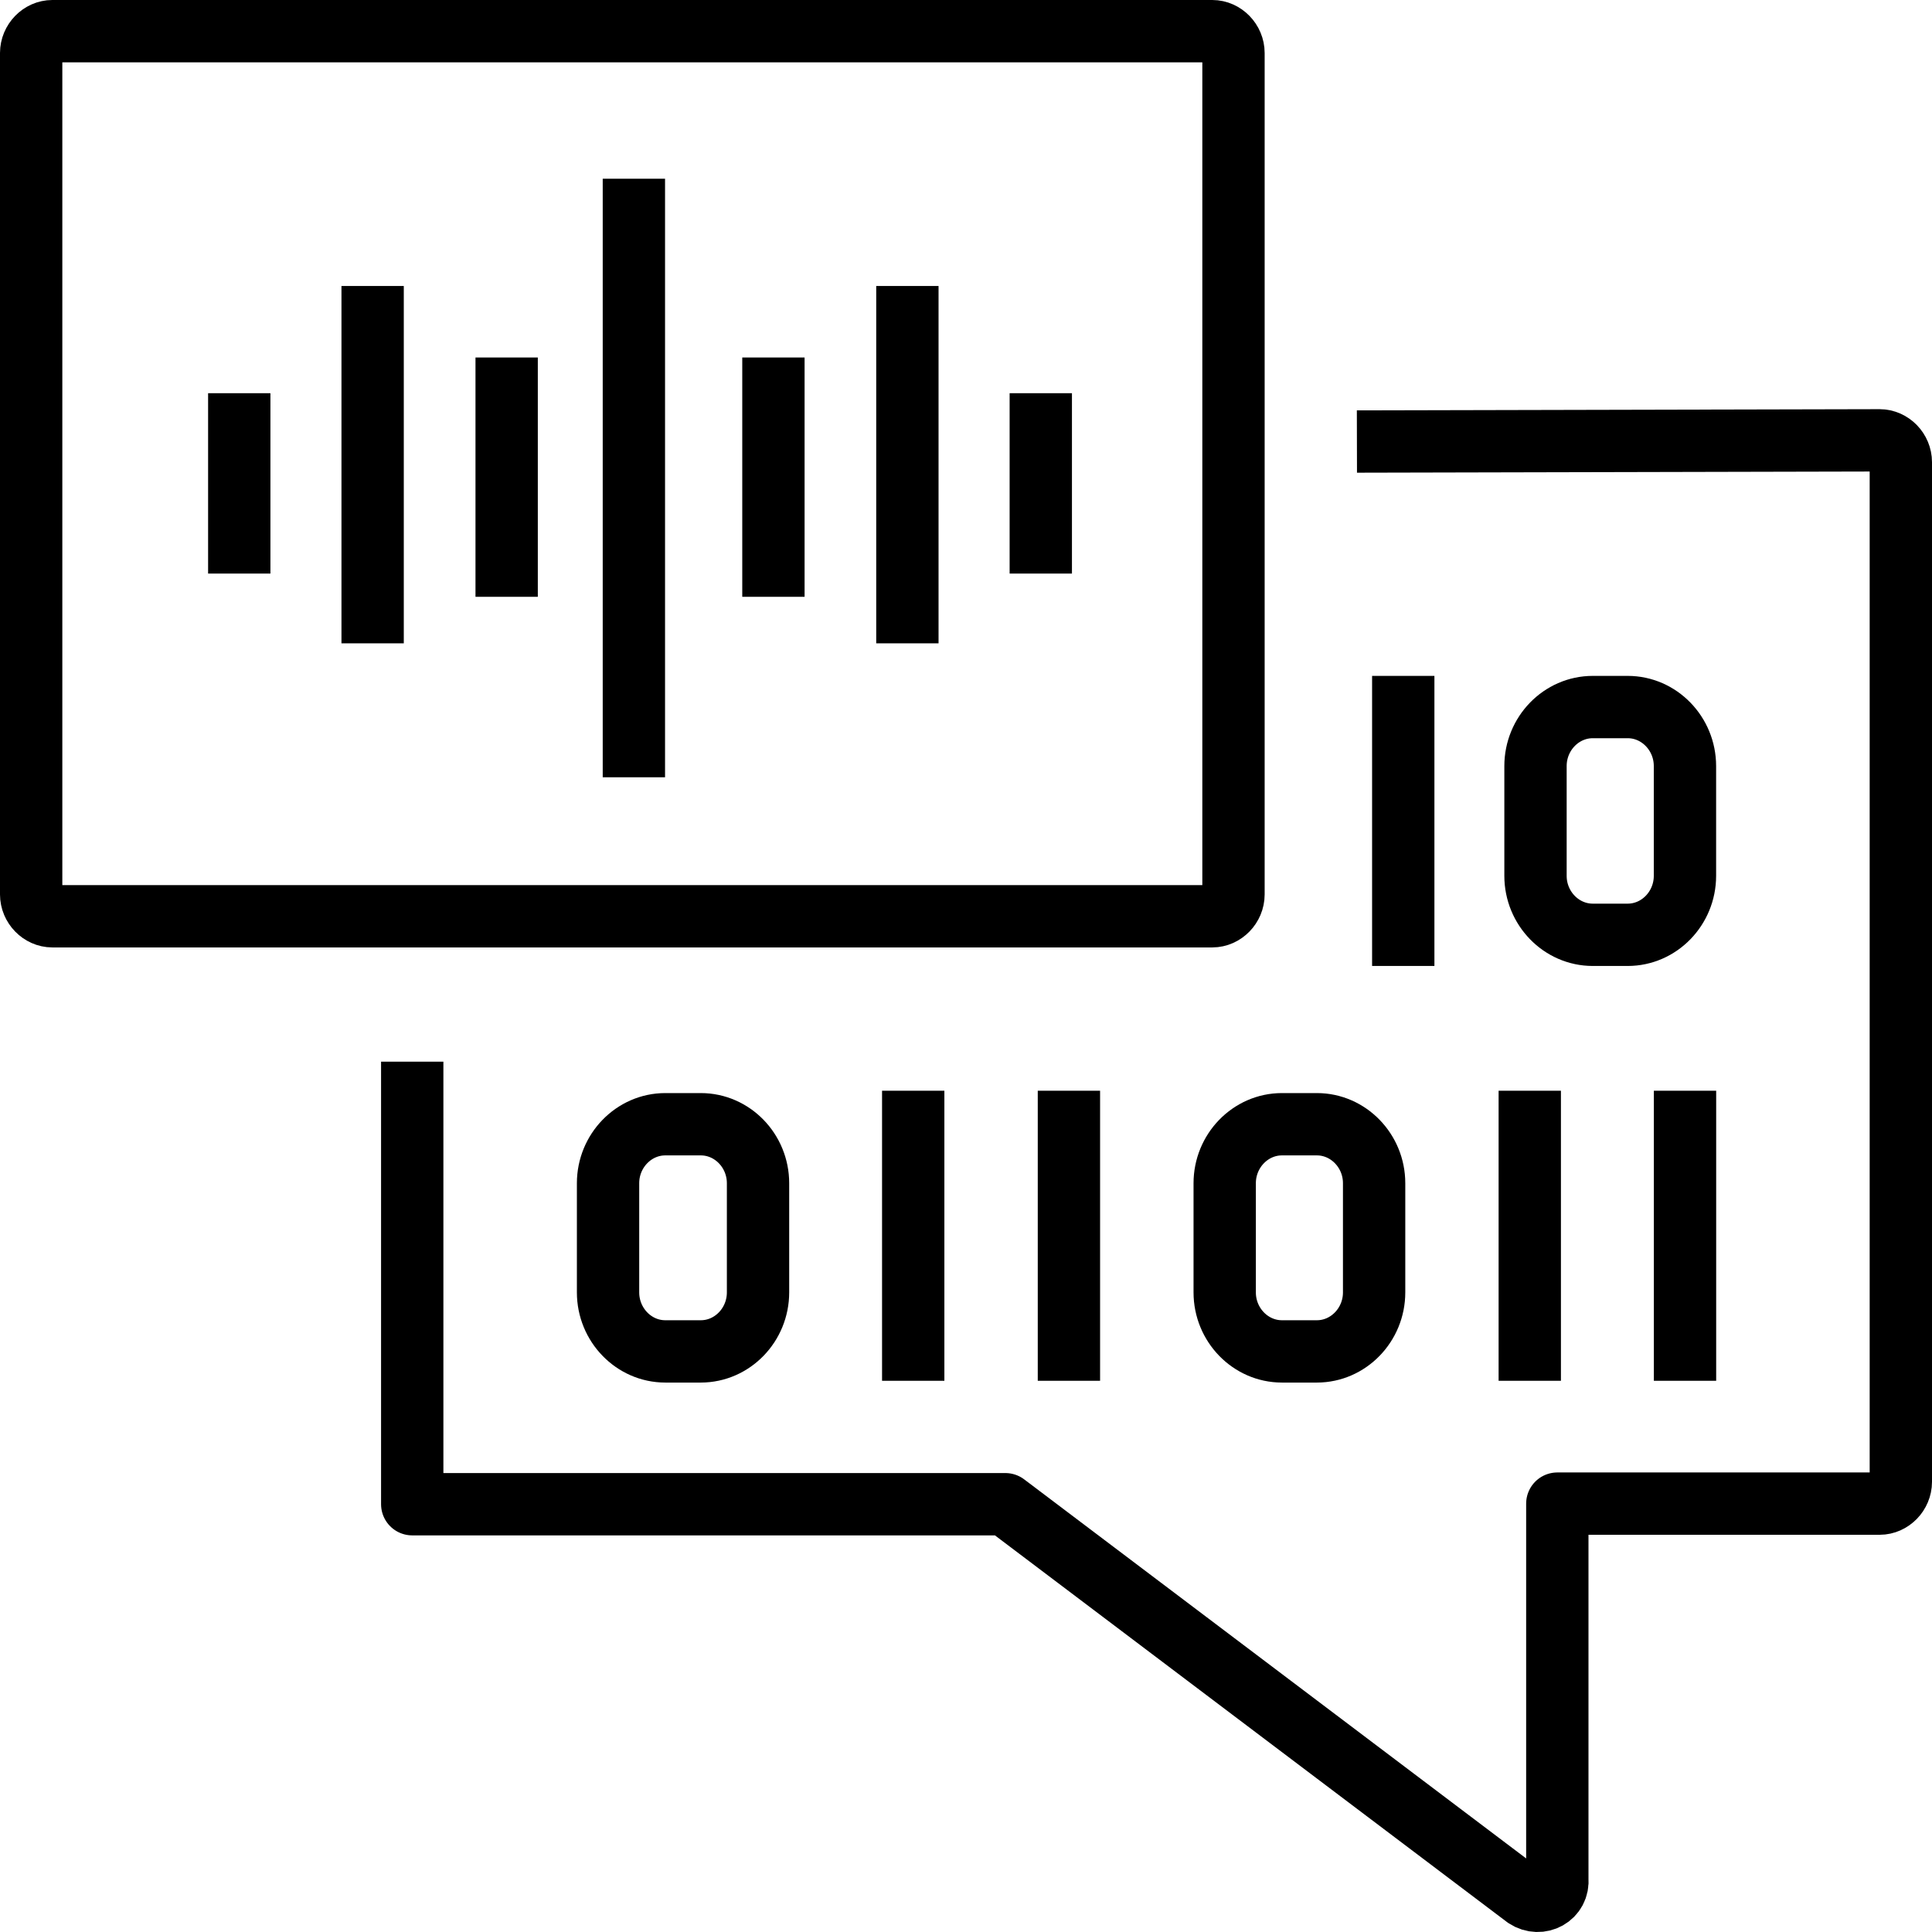
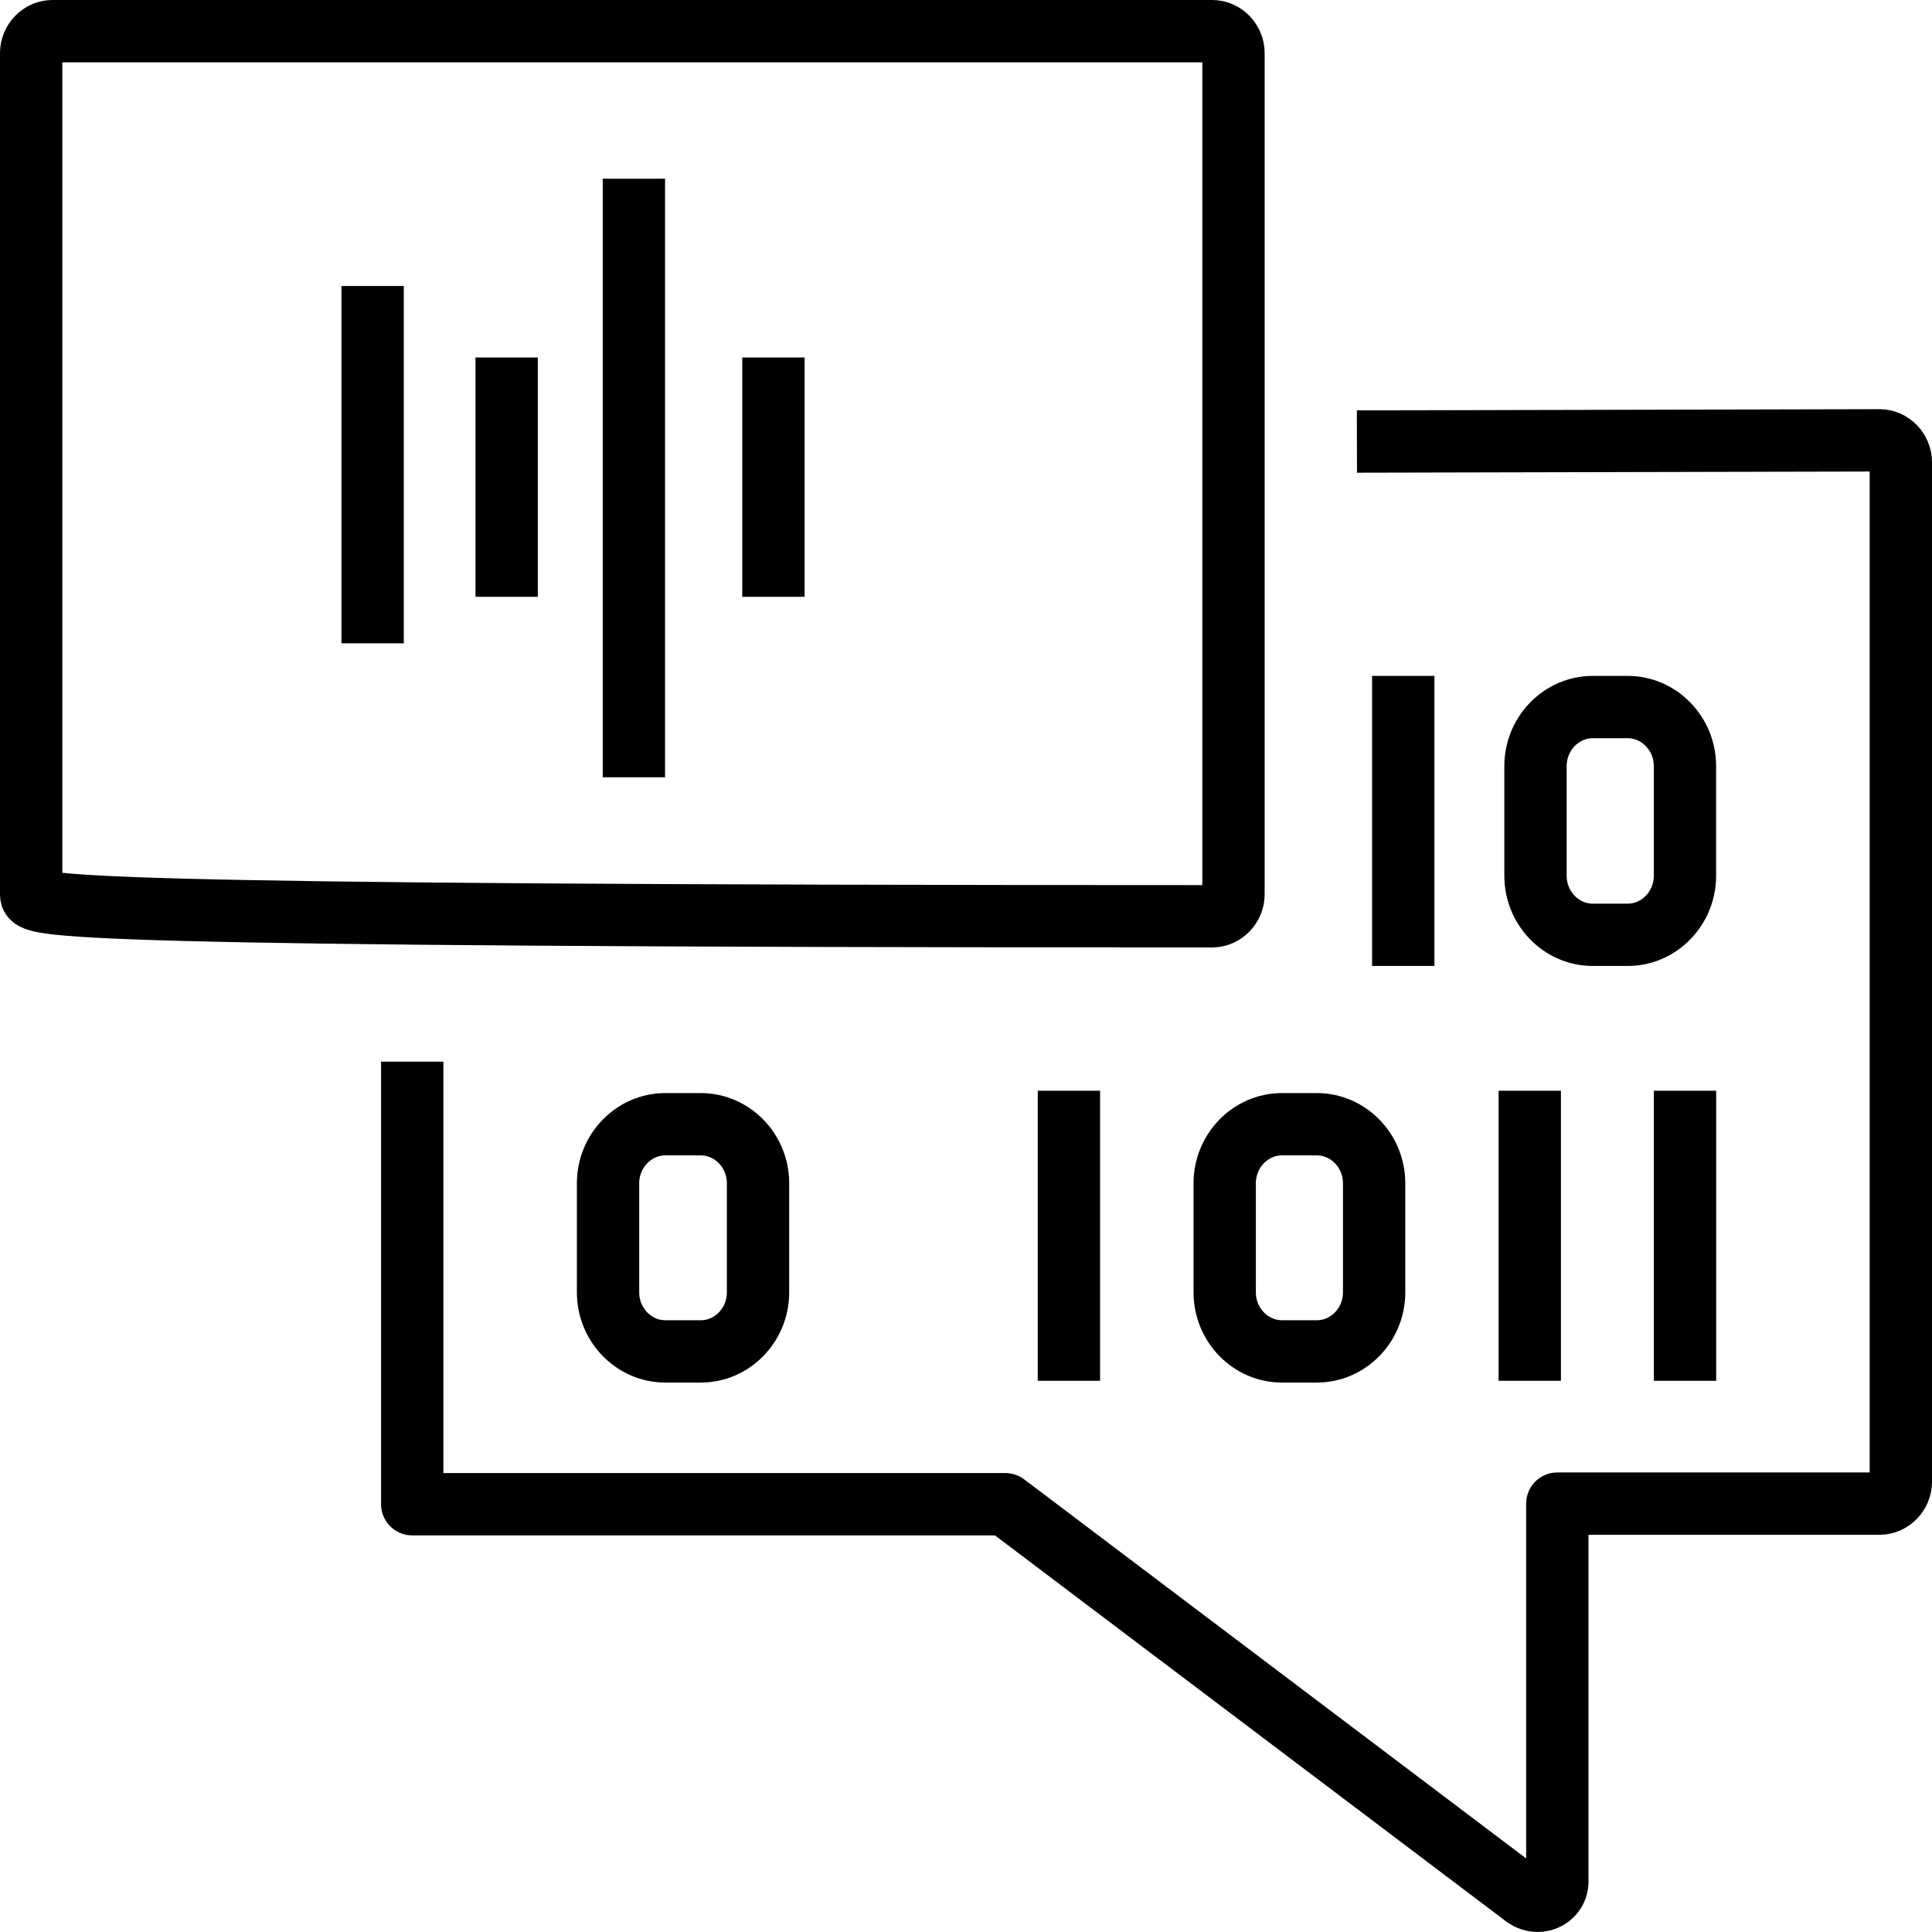
<svg xmlns="http://www.w3.org/2000/svg" width="62" height="62" viewBox="0 0 62 62" fill="none">
  <path d="M20.342 6.736V23.943" stroke="black" stroke-width="2" stroke-linecap="square" stroke-linejoin="round" />
  <path d="M16.259 12.472V18.152" stroke="black" stroke-width="2" stroke-linecap="square" stroke-linejoin="round" />
  <path d="M11.958 10.177V19.645" stroke="black" stroke-width="2" stroke-linecap="square" stroke-linejoin="round" />
-   <path d="M7.678 13.619V17.406" stroke="black" stroke-width="2" stroke-linecap="square" stroke-linejoin="round" />
  <path d="M24.82 12.472V18.152" stroke="black" stroke-width="2" stroke-linecap="square" stroke-linejoin="round" />
-   <path d="M29.119 10.177V19.645" stroke="black" stroke-width="2" stroke-linecap="square" stroke-linejoin="round" />
-   <path d="M33.4 13.619V17.406" stroke="black" stroke-width="2" stroke-linecap="square" stroke-linejoin="round" />
  <path d="M49.092 36.002V43.311" stroke="black" stroke-width="2" stroke-linecap="square" stroke-linejoin="round" />
  <path d="M54.074 36.002V43.311" stroke="black" stroke-width="2" stroke-linecap="square" stroke-linejoin="round" />
  <path d="M54.072 28.106V24.584C54.072 23.542 53.245 22.69 52.234 22.69H51.114C50.103 22.69 49.276 23.542 49.276 24.584V28.106C49.276 29.147 50.103 29.999 51.114 29.999H52.234C53.245 29.999 54.072 29.147 54.072 28.106Z" stroke="black" stroke-width="2" stroke-linecap="square" stroke-linejoin="round" />
  <path d="M45.032 29.999V22.69" stroke="black" stroke-width="2" stroke-linecap="square" stroke-linejoin="round" />
  <path d="M41.139 43.368H42.26C43.27 43.368 44.097 42.516 44.097 41.474V37.971C44.097 36.93 43.27 36.078 42.26 36.078H41.139C40.129 36.078 39.302 36.93 39.302 37.971V41.474C39.302 42.516 40.129 43.368 41.139 43.368Z" stroke="black" stroke-width="2" stroke-linejoin="round" />
  <path d="M21.35 43.368H22.489C23.5 43.368 24.326 42.516 24.326 41.474V37.971C24.326 36.93 23.5 36.078 22.489 36.078H21.35C20.34 36.078 19.513 36.93 19.513 37.971V41.474C19.513 42.516 20.34 43.368 21.35 43.368Z" stroke="black" stroke-width="2" stroke-linejoin="round" />
  <path d="M34.303 36.002V43.311" stroke="black" stroke-width="2" stroke-linecap="square" stroke-linejoin="round" />
-   <path d="M29.306 36.002V43.311" stroke="black" stroke-width="2" stroke-linecap="square" stroke-linejoin="round" />
-   <path d="M38.904 29.404H1.68C1.312 29.404 1 29.082 1 28.703V1.701C1 1.322 1.312 1 1.68 1H38.904C39.271 1 39.584 1.322 39.584 1.701V28.703C39.584 29.082 39.271 29.404 38.904 29.404Z" stroke="black" stroke-width="2" stroke-linejoin="round" />
+   <path d="M38.904 29.404C1.312 29.404 1 29.082 1 28.703V1.701C1 1.322 1.312 1 1.68 1H38.904C39.271 1 39.584 1.322 39.584 1.701V28.703C39.584 29.082 39.271 29.404 38.904 29.404Z" stroke="black" stroke-width="2" stroke-linejoin="round" />
  <path d="M43.545 14.169L60.32 14.131C60.688 14.131 61 14.453 61 14.831V47.553C61 47.931 60.688 48.253 60.32 48.253H49.976V60.297C50.031 60.865 49.425 61.187 48.965 60.884L32.264 48.272H13.229V34.07" stroke="black" stroke-width="2" stroke-linejoin="round" />
</svg>